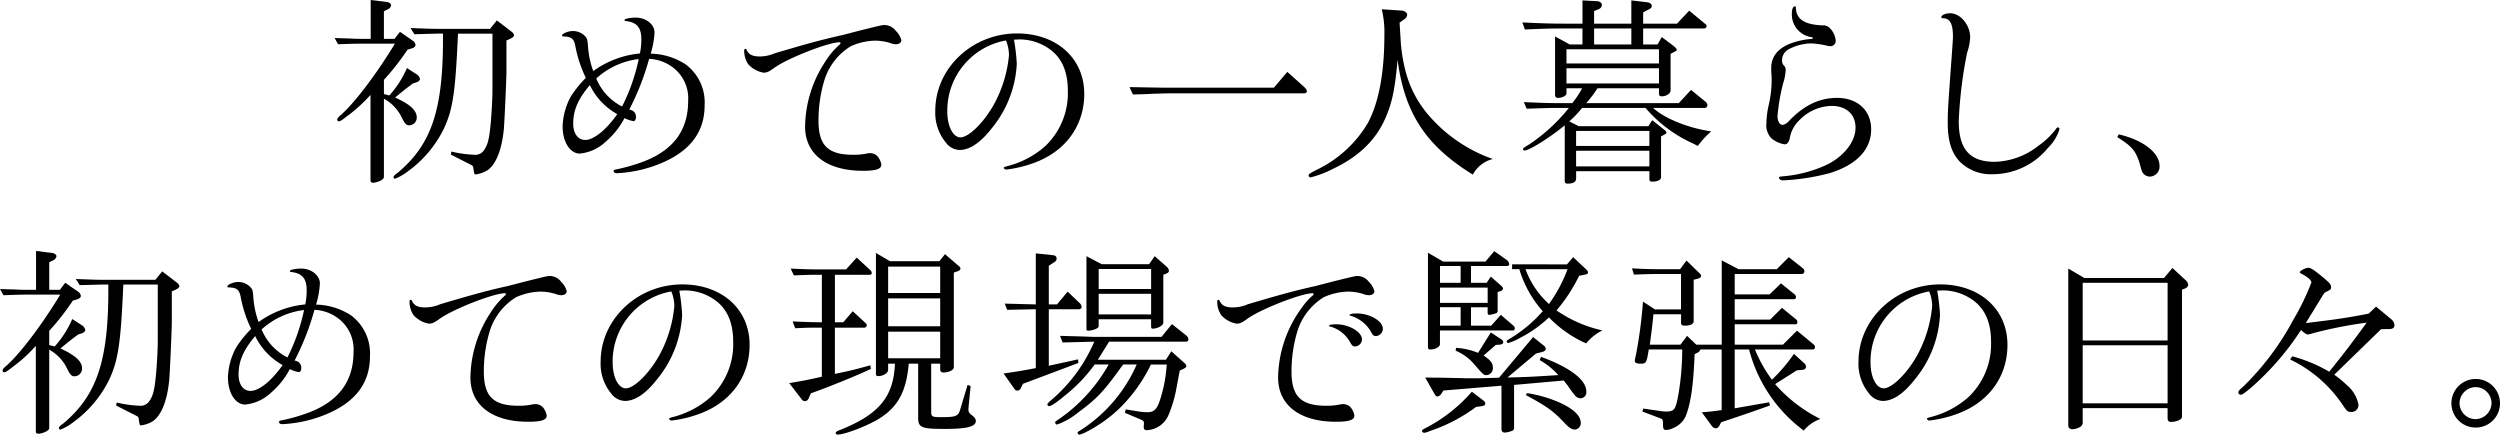
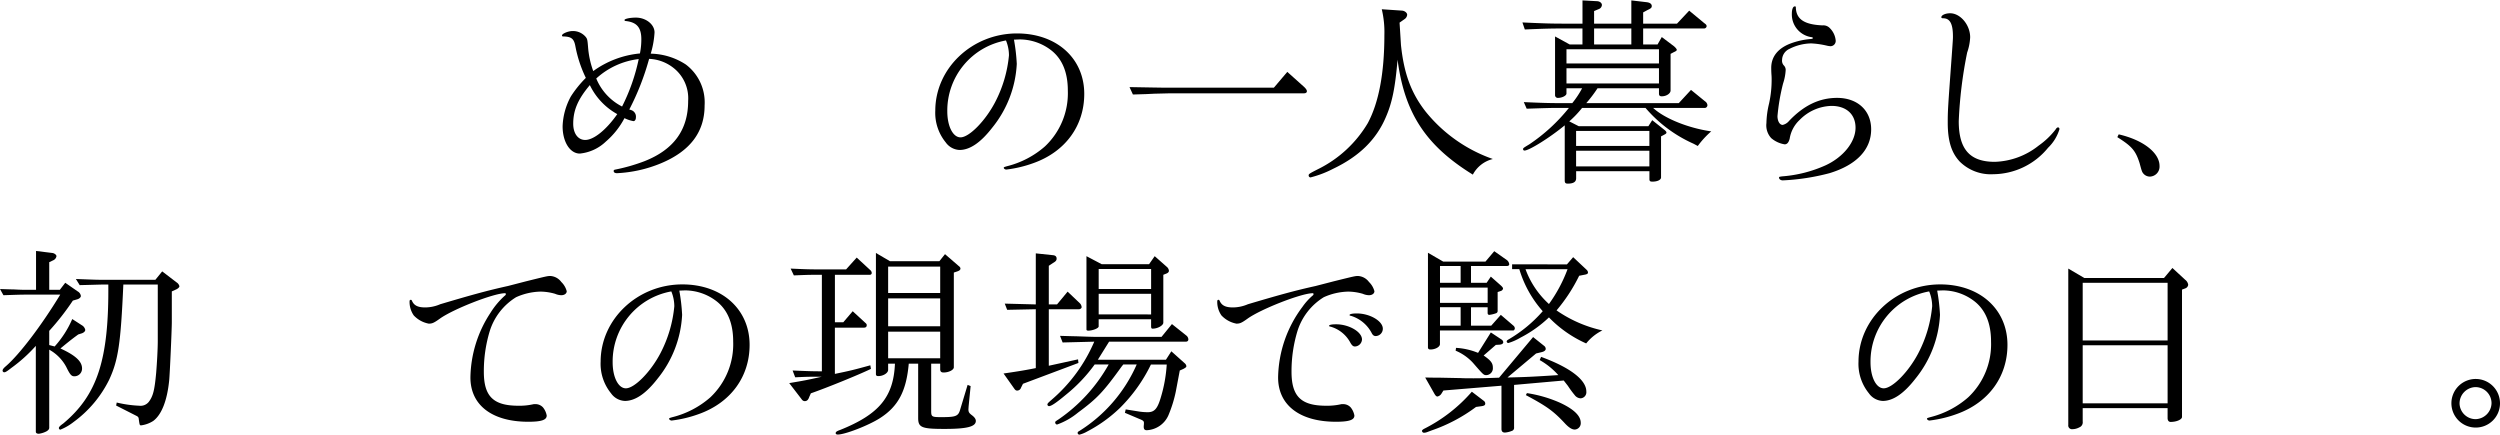
<svg xmlns="http://www.w3.org/2000/svg" width="390.959" height="67.959" viewBox="0 0 390.959 67.959">
  <g id="レイヤー_2" data-name="レイヤー 2">
    <g id="レイヤー_1-2" data-name="レイヤー 1">
-       <path d="M57.97,0l2.536.313c.313.032.658.282.658.5a.853.853,0,0,1-.533.658l-.595.281V6.075H61.7l.845-1.1,1.941,1.346a.967.967,0,0,1,.5.72c0,.188-.219.407-.5.5l-.751.219a39.775,39.775,0,0,1-3.695,4.728v2.223l.846.22a15.57,15.57,0,0,0,2.755-4.29l1.5.971a1.083,1.083,0,0,1,.532.719c0,.22-.188.408-.5.533l-.594.188c-1.159.845-1.723,1.315-2.787,2.192,2.317,1.064,3.381,2,3.381,3.131a1.2,1.2,0,0,1-1.19,1.221c-.469,0-.688-.251-1.283-1.472a6.671,6.671,0,0,0-2.662-2.692v12.18c0,.25-.125.406-.438.594a3.652,3.652,0,0,1-1.19.376c-.313,0-.47-.125-.47-.313V14.841a23.752,23.752,0,0,1-3.819,3.445c-.721.563-.94.689-1.128.689a.27.27,0,0,1-.25-.251c0-.188.125-.376.532-.72,2.1-1.816,5.542-6.325,8.485-11.178H56.529c-.97,0-1.784.031-3.663.094l-.532-.971c1,.032,1.878.063,2.191.063,1.034.063,1.723.063,2,.063H57.97ZM64.2,4.384c3.225.125,3.382.125,4.2.125h8.235L77.7,3.194,79.95,4.916a1,1,0,0,1,.439.595c0,.157-.22.376-.5.5l-.689.313v4.791c0,1.189-.313,8.172-.408,9.08-.313,3.194-1.189,5.417-2.5,6.387a4.586,4.586,0,0,1-1.879.689c-.25,0-.25,0-.407-1.158a.594.594,0,0,0-.313-.314l-3.194-1.628.094-.469a18.5,18.5,0,0,0,3.538.5,1.633,1.633,0,0,0,1.472-.595c.689-.908.908-1.848,1.158-4.541.126-1.534.251-3.694.251-5.009V5.26H71.622c-.408,9.175-.783,11.8-2.224,14.9a18.057,18.057,0,0,1-5.573,6.607,8.2,8.2,0,0,1-2.067,1.19.27.27,0,0,1-.219-.251c0-.156.157-.344.689-.72,5.355-4.477,7.139-10.019,7.045-21.73H68.4c-1.221.032-2.191.063-3.6.1Z" />
      <path d="M89.987,7.264c-.219-1.221-.626-1.534-1.91-1.565-.125,0-.187-.031-.187-.157,0-.282.97-.688,1.659-.688a2.6,2.6,0,0,1,2.035.907c.251.314.282.407.376,1.566a14,14,0,0,0,.814,3.789,14.783,14.783,0,0,1,7.3-2.756,11.1,11.1,0,0,0,.22-2.223c0-1.848-.721-2.661-2.442-2.849-.126,0-.188-.063-.188-.157,0-.188.845-.376,1.784-.376,1.566,0,2.912,1.065,2.912,2.318a14.389,14.389,0,0,1-.595,3.319,10.392,10.392,0,0,1,5.48,1.691,7.415,7.415,0,0,1,2.943,6.418c0,4.133-2.254,7.139-6.857,9.049A20.485,20.485,0,0,1,96.5,27.084c-.344,0-.532-.125-.532-.344,0-.125.062-.188.25-.22a28.267,28.267,0,0,0,4.572-1.314c4.6-1.816,6.825-4.917,6.825-9.425a6.037,6.037,0,0,0-2.379-5.229,6.556,6.556,0,0,0-3.726-1.346,40.366,40.366,0,0,1-3.1,7.921c.156.032.282.094.313.094a1.075,1.075,0,0,1,.72,1.159c0,.313-.156.563-.376.563a5.043,5.043,0,0,1-1.408-.469,12.494,12.494,0,0,1-2.912,3.663,6.876,6.876,0,0,1-4.071,1.879c-1.534,0-2.693-1.816-2.693-4.259a10.449,10.449,0,0,1,1.284-4.665,17.076,17.076,0,0,1,2.349-2.912A19.648,19.648,0,0,1,89.987,7.264Zm2.255,6.043c-1.847,2.192-2.6,3.914-2.6,6.043,0,1.535.752,2.537,1.878,2.537,1.316,0,3.288-1.566,5.01-4.04A10.269,10.269,0,0,1,92.242,13.307Zm5.041,3.351a30,30,0,0,0,2.6-7.421,11.908,11.908,0,0,0-6.638,3.037A8.572,8.572,0,0,0,97.283,16.658Z" />
-       <path d="M134.542,4.759c3.413-.845,3.413-.845,3.882-.845a2.3,2.3,0,0,1,1.691.94,3.116,3.116,0,0,1,.845,1.439c0,.376-.375.627-.845.627a2.581,2.581,0,0,1-.97-.219,8.41,8.41,0,0,0-2.286-.345,9.752,9.752,0,0,0-3.82.877,9.574,9.574,0,0,0-4.133,5.354A21.629,21.629,0,0,0,128,18.881c0,3.851,1.471,5.323,5.417,5.323a9.787,9.787,0,0,0,2.254-.22,1.314,1.314,0,0,1,.407-.031,1.569,1.569,0,0,1,1.19.532,2.8,2.8,0,0,1,.564,1.253c0,.689-.815.97-2.881.97-5.668,0-9.049-2.6-9.049-6.919a18.85,18.85,0,0,1,3.131-10.114,12.394,12.394,0,0,1,2.254-2.693.323.323,0,0,0,.157-.25.134.134,0,0,0-.125-.125c-1.785,0-8.172,2.505-10.239,4.008-.877.626-1.159.751-1.691.751a4.293,4.293,0,0,1-2.348-1.283,3.68,3.68,0,0,1-.658-2.224c0-.125.063-.219.188-.219.094,0,.125.031.188.156.313.721.908,1.034,2.067,1.034a6,6,0,0,0,2.348-.5c4.853-1.44,7.327-2.129,10.583-2.849Z" />
      <path d="M158.568,6.2a29.225,29.225,0,0,1,.439,3.788,17.188,17.188,0,0,1-3.82,9.957c-1.816,2.348-3.507,3.507-5.135,3.507a2.793,2.793,0,0,1-2.16-1.19,7.3,7.3,0,0,1-1.629-4.947c0-6.638,5.761-12.086,12.775-12.086,6.2,0,10.521,3.883,10.521,9.456,0,4.979-2.944,9.018-7.891,10.8a18.989,18.989,0,0,1-4.289,1.033c-.219,0-.407-.156-.407-.281,0-.094.093-.125.532-.251a14.165,14.165,0,0,0,5.918-3.1,11.419,11.419,0,0,0,3.569-8.736c0-2.881-.908-5.01-2.693-6.357a8.084,8.084,0,0,0-4.853-1.628Zm-1.252.125a11.142,11.142,0,0,0-9.174,11.084c0,2.317.877,4.071,2.066,4.071,1.347,0,3.852-2.537,5.386-5.449a19.8,19.8,0,0,0,2.192-7.389,6.179,6.179,0,0,0-.407-2.161Z" />
      <path d="M180.207,13.683c1.252.031,2.411.031,2.849.031h16.156l2.1-2.473,2.661,2.38c.282.281.407.469.407.657s-.188.313-.407.313H183.056c-.438,0-1.315.032-2.536.063-.47.031-1.848.094-3.351.125l-.532-1.158Z" />
      <path d="M219.244,1.66c.439.031.815.344.815.657a.909.909,0,0,1-.345.626l-.845.595.219,3.507c.47,4.477,1.6,7.515,3.851,10.4a23.421,23.421,0,0,0,10.52,7.421,4.839,4.839,0,0,0-3.131,2.442c-7.357-4.54-10.677-9.612-11.772-17.972-.376,4.415-.846,6.731-1.848,9.017-1.5,3.507-4.164,6.106-8.234,8.047a16.5,16.5,0,0,1-3.538,1.347.31.31,0,0,1-.283-.313c0-.22.095-.282,1.441-.971a18.6,18.6,0,0,0,7.8-7.2c1.721-3.194,2.6-7.827,2.6-13.776a15.41,15.41,0,0,0-.407-4.04Z" />
      <path d="M238.3,15.969c2.849.125,4.008.157,5.418.157h2.16a14.123,14.123,0,0,0,1.534-2.318h-2.442v.815c0,.344-.69.688-1.346.688a.428.428,0,0,1-.439-.438V5.7l2.286,1.252h2v-2.5H244.5c-1.91,0-3.068.031-6.043.157l-.376-1.1c3.319.157,4.666.188,6.419.188h2.975V.063l2.317.125c.406.031.72.282.72.6a.735.735,0,0,1-.47.626l-.752.313V3.7h5.824V.063l2.411.282c.5.062.783.281.783.594,0,.282-.125.376-.72.658l-.626.344V3.7h5.291l1.91-2.035,2.38,1.972c.282.188.345.313.345.47a.4.4,0,0,1-.439.344h-9.487V6.951h2.254l.658-1.158,1.91,1.44c.219.188.438.438.438.563,0,.095-.125.22-.438.345l-.533.282v5.73c0,.47-.657.908-1.377.908-.313,0-.438-.125-.438-.438v-.815h-9.613a20.57,20.57,0,0,1-1.754,2.318h14.466l1.91-2.067,2.192,1.784a.805.805,0,0,1,.376.6.442.442,0,0,1-.376.438h-8.11c1.784,1.659,5.542,3.162,9.08,3.663a13.559,13.559,0,0,0-2.1,2.286c-.189-.094-.689-.376-.783-.407a21.236,21.236,0,0,1-7.39-5.542h-9.925a16.179,16.179,0,0,1-2,2.1l1.472.751h10.9l.6-.939,1.847,1.471q.377.282.376.47c0,.094-.063.188-.314.313l-.531.282v6.419c0,.376-.564.657-1.347.657-.376,0-.469-.094-.469-.407V26.771h-11.46v1.1c0,.564-.408.845-1.316.845-.344,0-.469-.125-.469-.5V19.6c-2.348,1.941-5.574,3.945-6.294,3.945a.214.214,0,0,1-.219-.219c0-.157.031-.188.97-.752a27.587,27.587,0,0,0,6.2-5.7h-1.628c-1.159,0-2.161.031-4.979.125Zm21.136-6.043V7.7H244.971V9.926Zm0,3.131v-2.38H244.971v2.38Zm-1.5,9.769V20.477h-11.46v2.349Zm0,3.194V23.577h-11.46V26.02ZM255.115,6.951v-2.5h-5.824V6.951Z" />
      <path d="M279.847,7.64a1.935,1.935,0,0,0-1.159,1.722,1.1,1.1,0,0,0,.251.846,1,1,0,0,1,.313.72,8,8,0,0,1-.407,2.129,31.665,31.665,0,0,0-.876,5.1c0,.782.343,1.377.813,1.377a1.823,1.823,0,0,0,1-.626c2.318-2.442,4.759-3.6,7.515-3.6,3.193,0,5.322,1.973,5.322,4.916,0,3.163-2.285,5.573-6.512,6.857a34.586,34.586,0,0,1-7.3,1.127c-.344,0-.594-.188-.594-.438,0-.125.062-.125.469-.188a20.23,20.23,0,0,0,6.794-1.722c2.788-1.284,4.7-3.663,4.7-5.887,0-2.1-1.441-3.412-3.758-3.412a7.205,7.205,0,0,0-4.979,2.191,5.086,5.086,0,0,0-1.565,2.944c-.156.594-.407.876-.782.876a4.269,4.269,0,0,1-2.1-.97,2.944,2.944,0,0,1-.752-2.349,13.911,13.911,0,0,1,.407-3.037,17.134,17.134,0,0,0,.408-3.7,8.879,8.879,0,0,0-.032-.907c-.031-.5-.031-.846-.031-1,0-1.722,1.033-3.037,2.975-3.789a11.672,11.672,0,0,1,3.224-.72c.219-.031.313-.063.313-.157,0-.062-.063-.093-.157-.125a3.581,3.581,0,0,1-3.13-3.695c0-.689.187-1.127.469-1.127.125,0,.157.031.157.25.094,1.785,1.346,2.6,4.165,2.724a1.39,1.39,0,0,1,1.158.439,3.112,3.112,0,0,1,.908,1.941.825.825,0,0,1-.814.877,3.81,3.81,0,0,1-.47-.063,13.264,13.264,0,0,0-2.536-.376A7.732,7.732,0,0,0,279.847,7.64Z" />
      <path d="M322.066,20.2a6.766,6.766,0,0,1-1.785,2.912,11.178,11.178,0,0,1-8.579,4.133,6.892,6.892,0,0,1-5.229-1.973c-1.315-1.409-1.878-3.256-1.878-6.1,0-1.879.031-2.286.626-10.458.187-2.63.187-2.63.187-3.006,0-2-.469-2.849-1.533-2.849-.188,0-.282-.063-.282-.157,0-.344.657-.626,1.378-.626,1.595,0,3.131,1.816,3.131,3.757a8.324,8.324,0,0,1-.47,2.38,67.459,67.459,0,0,0-1.316,10.739c0,4.384,1.723,6.356,5.637,6.356a11.553,11.553,0,0,0,6.857-2.536,12.274,12.274,0,0,0,2.661-2.536c.125-.219.251-.313.376-.313S322.066,20.039,322.066,20.2Z" />
      <path d="M331.33,21.01c3.819.877,6.387,2.881,6.387,4.947a1.563,1.563,0,0,1-1.5,1.66,1.351,1.351,0,0,1-1-.439c-.251-.313-.251-.313-.626-1.691-.627-1.941-1.19-2.6-3.476-4.039Z" />
      <path d="M5.636,39.247l2.536.313c.313.031.658.282.658.5a.854.854,0,0,1-.533.657L7.7,41v4.321h1.66l.845-1.1,1.941,1.347a.967.967,0,0,1,.5.72c0,.188-.219.407-.5.5l-.751.219A39.775,39.775,0,0,1,7.7,51.74v2.223l.846.219A15.549,15.549,0,0,0,11.3,49.893l1.5.97a1.087,1.087,0,0,1,.532.72c0,.219-.188.407-.5.533l-.594.187c-1.159.846-1.723,1.316-2.787,2.192,2.317,1.065,3.381,2,3.381,3.131a1.2,1.2,0,0,1-1.19,1.221c-.469,0-.688-.25-1.283-1.471A6.68,6.68,0,0,0,7.7,54.683v12.18c0,.251-.125.407-.438.595a3.647,3.647,0,0,1-1.19.375c-.313,0-.47-.125-.47-.313V54.088a23.7,23.7,0,0,1-3.819,3.444c-.721.564-.94.689-1.128.689a.269.269,0,0,1-.25-.25c0-.188.125-.376.532-.72,2.1-1.816,5.542-6.325,8.485-11.178H4.2c-.97,0-1.784.031-3.663.094L0,45.2c1,.031,1.878.062,2.191.062,1.034.063,1.723.063,2,.063H5.636Zm6.231,4.383c3.225.125,3.382.125,4.2.125H24.3l1.065-1.315,2.254,1.723a1,1,0,0,1,.439.594c0,.157-.22.376-.5.5l-.689.314v4.79c0,1.19-.313,8.172-.407,9.08-.313,3.194-1.19,5.417-2.5,6.388a4.586,4.586,0,0,1-1.879.689c-.25,0-.25,0-.407-1.159a.59.59,0,0,0-.313-.313L18.16,63.419l.094-.47a18.414,18.414,0,0,0,3.538.5,1.633,1.633,0,0,0,1.472-.6c.689-.908.908-1.847,1.158-4.54.126-1.534.251-3.694.251-5.01v-8.8H19.288c-.408,9.174-.783,11.8-2.224,14.9a18.073,18.073,0,0,1-5.573,6.607,8.2,8.2,0,0,1-2.067,1.19.27.27,0,0,1-.219-.251c0-.157.157-.344.689-.72,5.355-4.478,7.139-10.02,7.045-21.73h-.877c-1.221.031-2.191.063-3.6.094Z" />
-       <path d="M37.653,46.511c-.219-1.222-.626-1.535-1.91-1.566-.125,0-.187-.031-.187-.156,0-.282.97-.689,1.659-.689a2.6,2.6,0,0,1,2.035.908c.251.313.282.407.376,1.566a14,14,0,0,0,.814,3.788,14.792,14.792,0,0,1,7.3-2.755,11.107,11.107,0,0,0,.22-2.223c0-1.848-.721-2.662-2.442-2.85-.126,0-.188-.062-.188-.156,0-.188.845-.376,1.784-.376,1.566,0,2.912,1.065,2.912,2.317a14.38,14.38,0,0,1-.595,3.319,10.4,10.4,0,0,1,5.48,1.691,7.417,7.417,0,0,1,2.943,6.419c0,4.133-2.254,7.139-6.857,9.048a20.488,20.488,0,0,1-6.826,1.535c-.344,0-.532-.125-.532-.345,0-.125.062-.188.25-.219a28.279,28.279,0,0,0,4.572-1.315c4.6-1.816,6.825-4.916,6.825-9.425A6.038,6.038,0,0,0,52.9,49.8a6.556,6.556,0,0,0-3.726-1.346,40.375,40.375,0,0,1-3.1,7.922c.156.031.282.094.313.094a1.074,1.074,0,0,1,.72,1.158c0,.313-.156.564-.376.564a5.022,5.022,0,0,1-1.408-.47,12.5,12.5,0,0,1-2.912,3.664,6.88,6.88,0,0,1-4.071,1.878c-1.534,0-2.693-1.816-2.693-4.258a10.45,10.45,0,0,1,1.284-4.666,17.117,17.117,0,0,1,2.349-2.911A19.648,19.648,0,0,1,37.653,46.511Zm2.255,6.043c-1.847,2.192-2.6,3.914-2.6,6.043,0,1.534.752,2.536,1.878,2.536,1.316,0,3.288-1.566,5.01-4.039A10.275,10.275,0,0,1,39.908,52.554Zm5.041,3.35a29.97,29.97,0,0,0,2.6-7.421A11.921,11.921,0,0,0,40.91,51.52,8.568,8.568,0,0,0,44.949,55.9Z" />
      <path d="M82.208,44.006c3.413-.845,3.413-.845,3.882-.845a2.3,2.3,0,0,1,1.691.939,3.113,3.113,0,0,1,.845,1.44c0,.376-.375.627-.845.627a2.57,2.57,0,0,1-.97-.22,8.447,8.447,0,0,0-2.286-.344,9.752,9.752,0,0,0-3.82.877,9.571,9.571,0,0,0-4.133,5.353,21.634,21.634,0,0,0-.908,6.294c0,3.852,1.471,5.323,5.417,5.323a9.783,9.783,0,0,0,2.254-.219,1.314,1.314,0,0,1,.407-.031,1.569,1.569,0,0,1,1.19.532,2.8,2.8,0,0,1,.564,1.252c0,.689-.815.971-2.881.971-5.668,0-9.049-2.6-9.049-6.92A18.847,18.847,0,0,1,76.7,48.922a12.394,12.394,0,0,1,2.254-2.693.324.324,0,0,0,.157-.25.134.134,0,0,0-.125-.125c-1.785,0-8.172,2.5-10.239,4.007-.877.626-1.159.752-1.691.752a4.288,4.288,0,0,1-2.348-1.284,3.679,3.679,0,0,1-.658-2.223c0-.125.063-.219.188-.219.094,0,.125.031.188.156.313.72.908,1.034,2.067,1.034a6,6,0,0,0,2.348-.5c4.853-1.441,7.327-2.13,10.583-2.85Z" />
      <path d="M106.234,45.446a29.252,29.252,0,0,1,.439,3.789,17.19,17.19,0,0,1-3.82,9.957c-1.816,2.348-3.507,3.507-5.135,3.507a2.793,2.793,0,0,1-2.16-1.19,7.3,7.3,0,0,1-1.629-4.947c0-6.638,5.761-12.086,12.775-12.086,6.2,0,10.521,3.882,10.521,9.456,0,4.978-2.944,9.017-7.891,10.8a19.044,19.044,0,0,1-4.289,1.033c-.219,0-.407-.156-.407-.282,0-.093.093-.125.532-.25a14.179,14.179,0,0,0,5.918-3.1,11.416,11.416,0,0,0,3.569-8.736c0-2.88-.908-5.009-2.693-6.356a8.084,8.084,0,0,0-4.853-1.628Zm-1.252.126a11.142,11.142,0,0,0-9.174,11.084c0,2.317.877,4.07,2.066,4.07,1.347,0,3.852-2.536,5.386-5.448a19.812,19.812,0,0,0,2.192-7.389,6.175,6.175,0,0,0-.407-2.161Z" />
-       <path d="M131.877,50.394l1.472-1.723,1.941,1.785c.219.188.251.251.251.407,0,.251-.157.376-.439.376h-4.54v7.233c2.411-.5,2.818-.595,5.542-1.346l.094.563c-1.941.939-6.951,2.975-9.393,3.82l-.251.563c-.156.47-.375.658-.689.658-.219,0-.375-.094-.563-.376l-1.879-2.442c2.411-.407,2.756-.47,5.1-1V51.239h-.376c-1.44,0-1.91,0-3.789.094l-.406-1.065c2.254.094,3.13.126,4.2.126h.376V42.973h-.689c-1.472,0-2,.031-3.694.094l-.5-1.065c2.066.094,2.88.125,4.195.125h4.477l1.66-1.847,2.1,1.941a.647.647,0,0,1,.25.47.289.289,0,0,1-.313.282h-5.448v7.421Zm15.029-9.55.877-1.1,2.1,1.816c.25.187.313.313.313.438,0,.188-.125.313-.469.438l-.564.188V57.439c0,.406-.783.813-1.6.813-.376,0-.532-.156-.532-.532v-.845h-1.409V64.2c0,1,.063,1.033,1.69,1.033,2.13,0,2.537-.157,2.818-1.1l1.19-3.945.47.188-.313,3.162-.031.47c0,.407.094.595.563.939.407.313.595.595.595.877,0,.908-1.409,1.252-4.884,1.252-3.6,0-4.134-.219-4.134-1.722V56.875h-1.471c-.376,4.289-1.659,6.7-4.509,8.517-1.754,1.127-5.448,2.567-6.607,2.567-.188,0-.313-.094-.313-.219,0-.188.157-.313.689-.5,6.106-2.443,8.36-5.167,8.58-10.364h-1.065v.97c0,.5-.783.971-1.535.971-.25,0-.375-.094-.375-.313V39.56l2.192,1.284Zm.126,4.978V41.689h-8.141v4.133Zm0,5.2V46.668h-8.141V51.02Zm0,5.009V51.865h-8.141v4.164Z" />
+       <path d="M131.877,50.394l1.472-1.723,1.941,1.785c.219.188.251.251.251.407,0,.251-.157.376-.439.376h-4.54v7.233c2.411-.5,2.818-.595,5.542-1.346l.094.563c-1.941.939-6.951,2.975-9.393,3.82l-.251.563c-.156.47-.375.658-.689.658-.219,0-.375-.094-.563-.376l-1.879-2.442c2.411-.407,2.756-.47,5.1-1h-.376c-1.44,0-1.91,0-3.789.094l-.406-1.065c2.254.094,3.13.126,4.2.126h.376V42.973h-.689c-1.472,0-2,.031-3.694.094l-.5-1.065c2.066.094,2.88.125,4.195.125h4.477l1.66-1.847,2.1,1.941a.647.647,0,0,1,.25.47.289.289,0,0,1-.313.282h-5.448v7.421Zm15.029-9.55.877-1.1,2.1,1.816c.25.187.313.313.313.438,0,.188-.125.313-.469.438l-.564.188V57.439c0,.406-.783.813-1.6.813-.376,0-.532-.156-.532-.532v-.845h-1.409V64.2c0,1,.063,1.033,1.69,1.033,2.13,0,2.537-.157,2.818-1.1l1.19-3.945.47.188-.313,3.162-.031.47c0,.407.094.595.563.939.407.313.595.595.595.877,0,.908-1.409,1.252-4.884,1.252-3.6,0-4.134-.219-4.134-1.722V56.875h-1.471c-.376,4.289-1.659,6.7-4.509,8.517-1.754,1.127-5.448,2.567-6.607,2.567-.188,0-.313-.094-.313-.219,0-.188.157-.313.689-.5,6.106-2.443,8.36-5.167,8.58-10.364h-1.065v.97c0,.5-.783.971-1.535.971-.25,0-.375-.094-.375-.313V39.56l2.192,1.284Zm.126,4.978V41.689h-8.141v4.133Zm0,5.2V46.668h-8.141V51.02Zm0,5.009V51.865h-8.141v4.164Z" />
      <path d="M156.94,58.409c2.567-.376,3.476-.532,5.041-.845V48.358l-4.478.094-.375-.971,4.853.126V39.623l2.662.281c.406.032.594.22.594.533,0,.281-.125.438-.563.689l-.658.438v6.043H165.3l1.659-2,1.911,1.816a.963.963,0,0,1,.281.6c0,.188-.219.344-.469.344h-4.666v8.83l4.572-1,.062.563-8.673,3.257-.313.626a.628.628,0,0,1-.595.438c-.156,0-.282-.062-.438-.281Zm9.237-4.853-.407-1.034c1.127.032,2.129.063,2.473.063,1.629.063,2.724.094,2.975.094h10.427l1.627-2,2.317,1.847a.85.85,0,0,1,.251.533c0,.25-.156.376-.438.376H173.441l-1.754,2.818h10.646l.846-1.315,2.1,1.878a.714.714,0,0,1,.251.439c0,.156-.125.25-.47.438l-.563.25-.627,3.319a19.665,19.665,0,0,1-1.158,3.7,3.9,3.9,0,0,1-3.382,2.317c-.313,0-.47-.156-.47-.532v-.125a3.391,3.391,0,0,0,.032-.5c0-.251-.125-.376-.689-.595l-2.285-.971.125-.532,2.16.344a9.14,9.14,0,0,0,1.284.094c1.033,0,1.5-.532,2-2.16a22.483,22.483,0,0,0,.97-5.292h-2.473a24.74,24.74,0,0,1-4.822,6.763,21.983,21.983,0,0,1-5.135,3.7,4.834,4.834,0,0,1-1.221.5.281.281,0,0,1-.282-.282c0-.094.063-.188.25-.282A23.279,23.279,0,0,0,177.762,57h-2.1l-.25.313c-2.913,4.039-3.852,5.01-6.858,7.233a10.773,10.773,0,0,1-3.256,1.848.336.336,0,0,1-.282-.314c0-.156,0-.156.532-.5A25.463,25.463,0,0,0,173.378,57h-2.191a24.269,24.269,0,0,1-4.416,4.666c-1.5,1.252-2.348,1.847-2.724,1.847a.269.269,0,0,1-.25-.251c0-.156.125-.281.595-.689a24.78,24.78,0,0,0,6.732-9.142Zm6.105-12.243H179.7l.877-1.252,1.878,1.659a.912.912,0,0,1,.345.627c0,.187-.157.344-.407.438l-.47.188v7.483c0,.439-.877.939-1.659.939-.22,0-.251-.094-.251-.5v-.971h-8.2v1.127c0,.282-.938.657-1.627.657-.188,0-.282-.062-.282-.188V40.061Zm7.734,3.883V42.065h-8.2V45.2Zm0,3.976V45.947h-8.2v3.225Z" />
      <path d="M208.518,44.006c3.412-.845,3.412-.845,3.882-.845a2.3,2.3,0,0,1,1.69.939,3.109,3.109,0,0,1,.846,1.44c0,.376-.375.627-.846.627a2.574,2.574,0,0,1-.97-.22,8.441,8.441,0,0,0-2.286-.344,9.756,9.756,0,0,0-3.82.877,9.575,9.575,0,0,0-4.133,5.353,21.634,21.634,0,0,0-.908,6.294c0,3.852,1.472,5.323,5.418,5.323a9.788,9.788,0,0,0,2.254-.219,1.3,1.3,0,0,1,.406-.031,1.569,1.569,0,0,1,1.19.532,2.786,2.786,0,0,1,.564,1.252c0,.689-.815.971-2.881.971-5.667,0-9.049-2.6-9.049-6.92a18.832,18.832,0,0,1,3.789-11.021,9.576,9.576,0,0,1,1.6-1.785.324.324,0,0,0,.157-.25.135.135,0,0,0-.126-.125c-1.784,0-8.172,2.5-10.239,4.007-.876.626-1.158.752-1.69.752a4.294,4.294,0,0,1-2.349-1.284,3.679,3.679,0,0,1-.657-2.223c0-.125.062-.219.187-.219.095,0,.126.031.188.156.313.72.909,1.034,2.067,1.034a6,6,0,0,0,2.348-.5c4.853-1.441,7.328-2.13,10.583-2.85Zm4.476,9.08a1.153,1.153,0,0,1-1.1,1.1c-.281,0-.468-.157-.719-.595a5.086,5.086,0,0,0-3.069-2.5c-.219-.032-.251-.063-.251-.157,0-.126.376-.219,1.065-.219C210.959,50.707,212.994,51.9,212.994,53.086Zm3.257-1.691a1.145,1.145,0,0,1-1.1,1.159c-.282,0-.469-.125-.657-.5a5.433,5.433,0,0,0-3.226-2.661c-.188-.032-.219-.063-.219-.126,0-.156.439-.25,1.128-.25C214.216,49.016,216.251,50.206,216.251,51.4Z" />
      <path d="M232.018,62.668a.537.537,0,0,1,.251.438c0,.25-.158.344-.533.407l-.908.125a25.3,25.3,0,0,1-6.92,3.663l-.751.282a1.551,1.551,0,0,1-.5.094.333.333,0,0,1-.282-.282c0-.125.157-.25.407-.375a24.37,24.37,0,0,0,7.39-5.762Zm7.734-9.958,1.723,1.378a.6.6,0,0,1,.25.47c0,.219-.219.407-.6.5l-.907.219-4.478,3.757c2.85-.062,4.1-.125,7.953-.375a11.4,11.4,0,0,0-2.912-2.349l.219-.5c4.541,1.66,7.076,3.6,7.076,5.417a.954.954,0,0,1-.907,1.065,1.229,1.229,0,0,1-.908-.5A15.686,15.686,0,0,1,245.2,60.35l-.657-.845-7.766.689v6.638a.5.5,0,0,1-.376.563,3.487,3.487,0,0,1-1.064.251c-.345,0-.532-.188-.532-.564V60.319l-9.08.751-.313.5a.971.971,0,0,1-.627.439c-.156,0-.312-.157-.47-.439l-1.44-2.536c1.158.031,2.38.031,2.411.031l3.132.063c.594.032,1.221.032,2.035.032,1.158,0,2.067-.032,3.977-.095Zm-14.059-11.8H232.3l1.378-1.628,2,1.409a.981.981,0,0,1,.343.626c0,.188-.156.282-.406.282h-5.574v2.63h2.443l.657-.971,1.628,1.441c.188.188.282.313.282.438a.5.5,0,0,1-.375.376l-.47.157v2.943a.364.364,0,0,1-.251.375,4.862,4.862,0,0,1-1.033.251c-.188,0-.281-.094-.281-.313v-.877h-2.6v2.881h3.163l1.5-1.691,1.973,1.691a.591.591,0,0,1,.218.407c0,.156-.125.344-.25.344h-11.46v2.129c0,.439-.719.846-1.5.846-.25,0-.376-.126-.376-.314V39.528Zm2.725,3.319V41.6h-3.226v2.63Zm4.227,3.131v-2.38h-7.453v2.38Zm-4.227,3.57V48.045h-3.226v2.881ZM227.7,54.4a10.623,10.623,0,0,1,3.445.783l2-3.194,1.66,1.1a.581.581,0,0,1,.281.407c0,.251-.219.376-.594.407l-.564.032-1.91,1.659c1.127.783,1.441,1.19,1.441,1.91a1.072,1.072,0,0,1-1,1.159c-.439,0-.439,0-2.1-1.911a7.706,7.706,0,0,0-2.723-1.91Zm17.346-13.056.971-1.128,2.129,2a.6.6,0,0,1,.188.407c0,.157-.125.251-.407.313l-.971.188a26.035,26.035,0,0,1-3.538,5.417,20.134,20.134,0,0,0,7.171,3.131,7.442,7.442,0,0,0-2.537,2.035,18.606,18.606,0,0,1-5.823-4.07,19.024,19.024,0,0,1-4.447,3.162,8.493,8.493,0,0,1-1.91.846.27.27,0,0,1-.25-.251c0-.125.125-.219.344-.344a21.435,21.435,0,0,0,5.292-4.384,17.367,17.367,0,0,1-3.663-6.575h-1.127v-.751Zm-6.481.751a13.709,13.709,0,0,0,3.664,5.448,22.809,22.809,0,0,0,2.911-5.448Zm.219,19.381a20.315,20.315,0,0,1,5.1,1.472c2.191,1,3.319,2.067,3.319,3.163a.994.994,0,0,1-.939,1.064c-.439,0-.94-.313-1.6-1.033-1.754-1.879-2.818-2.63-6.043-4.352Z" />
-       <path d="M255.218,41.971c2.067.094,2.755.125,4.2.125h3.318l1-1.347,2.036,1.973c.187.188.25.282.25.407,0,.188-.157.345-.469.439l-.69.187v6.482c0,.438-.5.689-1.408.689-.376,0-.564-.126-.564-.407V49.141h-4.321c-.156,1.659-.25,2.317-.563,4.759h4.79l1.033-1.378,1.441,1.378h3.976V40.718l2.63,1.378h5.98l1.879-1.879,2.192,1.722a.608.608,0,0,1,.251.5.411.411,0,0,1-.376.408H271.28v3.193h5.448l1.786-1.722,2.1,1.691a.584.584,0,0,1,.25.438.322.322,0,0,1-.312.345H271.28v3.193h5.542l1.848-1.847,2.254,1.847a.5.5,0,0,1,.157.408c0,.188-.1.313-.22.313H271.28V53.9h7.546l2.192-2.192,2.568,2.129a.536.536,0,0,1,.25.408c0,.25-.125.407-.344.407h-9.049A21.661,21.661,0,0,0,277.1,59.38a25.538,25.538,0,0,0,3.445-4.04l1.721,1.566a.674.674,0,0,1,.158.438c0,.282-.189.47-.6.5l-.814.063-3.413,2.16a22.96,22.96,0,0,0,7.077,5.449,6.164,6.164,0,0,0-2.6,1.816,22.92,22.92,0,0,1-8.548-12.681H271.28v9.2l5.386-.939.125.5c-2.818,1-3.538,1.252-7.64,2.63l-.251.5c-.156.282-.343.438-.562.438a.806.806,0,0,1-.6-.313l-1.6-2.192c1.628-.125,1.973-.188,3.1-.344V54.652h-3.319a.888.888,0,0,1-.438.5l-.469.219c-.189,4.634-.533,7.264-1.253,9.331a3.555,3.555,0,0,1-2.067,2.223,2.806,2.806,0,0,1-1.127.313c-.407,0-.5-.188-.5-.94,0-.626-.031-.72-.407-.876l-2.818-1.065.125-.469,2.787.406a6.5,6.5,0,0,0,.752.063c1.314,0,1.534-.282,1.941-2.505a41.746,41.746,0,0,0,.626-7.2h-5.229c-.344,2.129-.407,2.223-1.315,2.223-.564,0-.877-.157-.877-.438a4.149,4.149,0,0,1,.156-.783,71.146,71.146,0,0,0,1.127-8.486l1.879,1.222h4.071V42.848h-3.475c-1.253,0-1.973.031-3.883.093Z" />
      <path d="M302.943,45.446a29.134,29.134,0,0,1,.44,3.789,17.192,17.192,0,0,1-3.821,9.957c-1.816,2.348-3.506,3.507-5.134,3.507a2.793,2.793,0,0,1-2.16-1.19,7.3,7.3,0,0,1-1.629-4.947c0-6.638,5.761-12.086,12.775-12.086,6.2,0,10.52,3.882,10.52,9.456,0,4.978-2.943,9.017-7.89,10.8a19.05,19.05,0,0,1-4.29,1.033c-.219,0-.406-.156-.406-.282,0-.093.093-.125.531-.25a14.173,14.173,0,0,0,5.918-3.1,11.413,11.413,0,0,0,3.57-8.736c0-2.88-.908-5.009-2.693-6.356a8.085,8.085,0,0,0-4.854-1.628Zm-1.252.126a11.142,11.142,0,0,0-9.173,11.084c0,2.317.877,4.07,2.066,4.07,1.346,0,3.852-2.536,5.386-5.448a19.827,19.827,0,0,0,2.191-7.389,6.152,6.152,0,0,0-.407-2.161Z" />
      <path d="M325.953,43.474h12.462l1.315-1.566,2,1.847a1.186,1.186,0,0,1,.469.783.694.694,0,0,1-.469.564l-.5.187V65.2c0,.407-.844.782-1.784.782-.282,0-.47-.219-.47-.594V63.826H325.7v2.1a.839.839,0,0,1-.533.908,2.255,2.255,0,0,1-1.065.282.581.581,0,0,1-.657-.658V42Zm13.025,9.769V44.225H325.7v9.018Zm0,9.831v-9.08H325.7v9.08Z" />
-       <path d="M358.463,55.716a23.823,23.823,0,0,1,5.792,2.411c2.567-3.193,3.663-4.665,5.854-7.671a66.471,66.471,0,0,0-8.422,1.66,3.545,3.545,0,0,1-.751.187c-.219,0-.313-.031-1.1-.688a42.748,42.748,0,0,1-7.014,8.3c-1.377,1.252-2.129,1.816-2.379,1.816a.386.386,0,0,1-.408-.344c0-.22.126-.376.814-.971a42.831,42.831,0,0,0,7.8-10.427,37.865,37.865,0,0,0,2.819-5.823c0-.345-.627-.877-1.535-1.347-.188-.094-.282-.188-.282-.25,0-.219.909-.689,1.346-.689.376,0,.939.375,2.224,1.44,1.189,1,1.315,1.159,1.315,1.628,0,.313,0,.313-.814.721-.219.125-.25.156-.6.72l-2.535,4.133c4.947-.595,6.418-.814,9.831-1.472l1.159-1.1,2.41,2a1.3,1.3,0,0,1,.47.908c0,.376-.282.595-.751.595l-1.347.031L365.037,58.6a16.421,16.421,0,0,1,1.973,1.628,5.206,5.206,0,0,1,1.816,3.068,1.086,1.086,0,0,1-1.127,1.128c-.533,0-.689-.126-1.253-.971a20.653,20.653,0,0,0-8.3-7.233Z" />
      <path d="M390.959,63.043a3.79,3.79,0,0,1-3.883,3.82,3.8,3.8,0,1,1,3.883-3.82Zm-6.325.094a2.515,2.515,0,0,0,2.5,2.411,2.555,2.555,0,0,0,2.5-2.505,2.513,2.513,0,0,0-2.5-2.505A2.554,2.554,0,0,0,384.634,63.137Z" />
    </g>
  </g>
</svg>